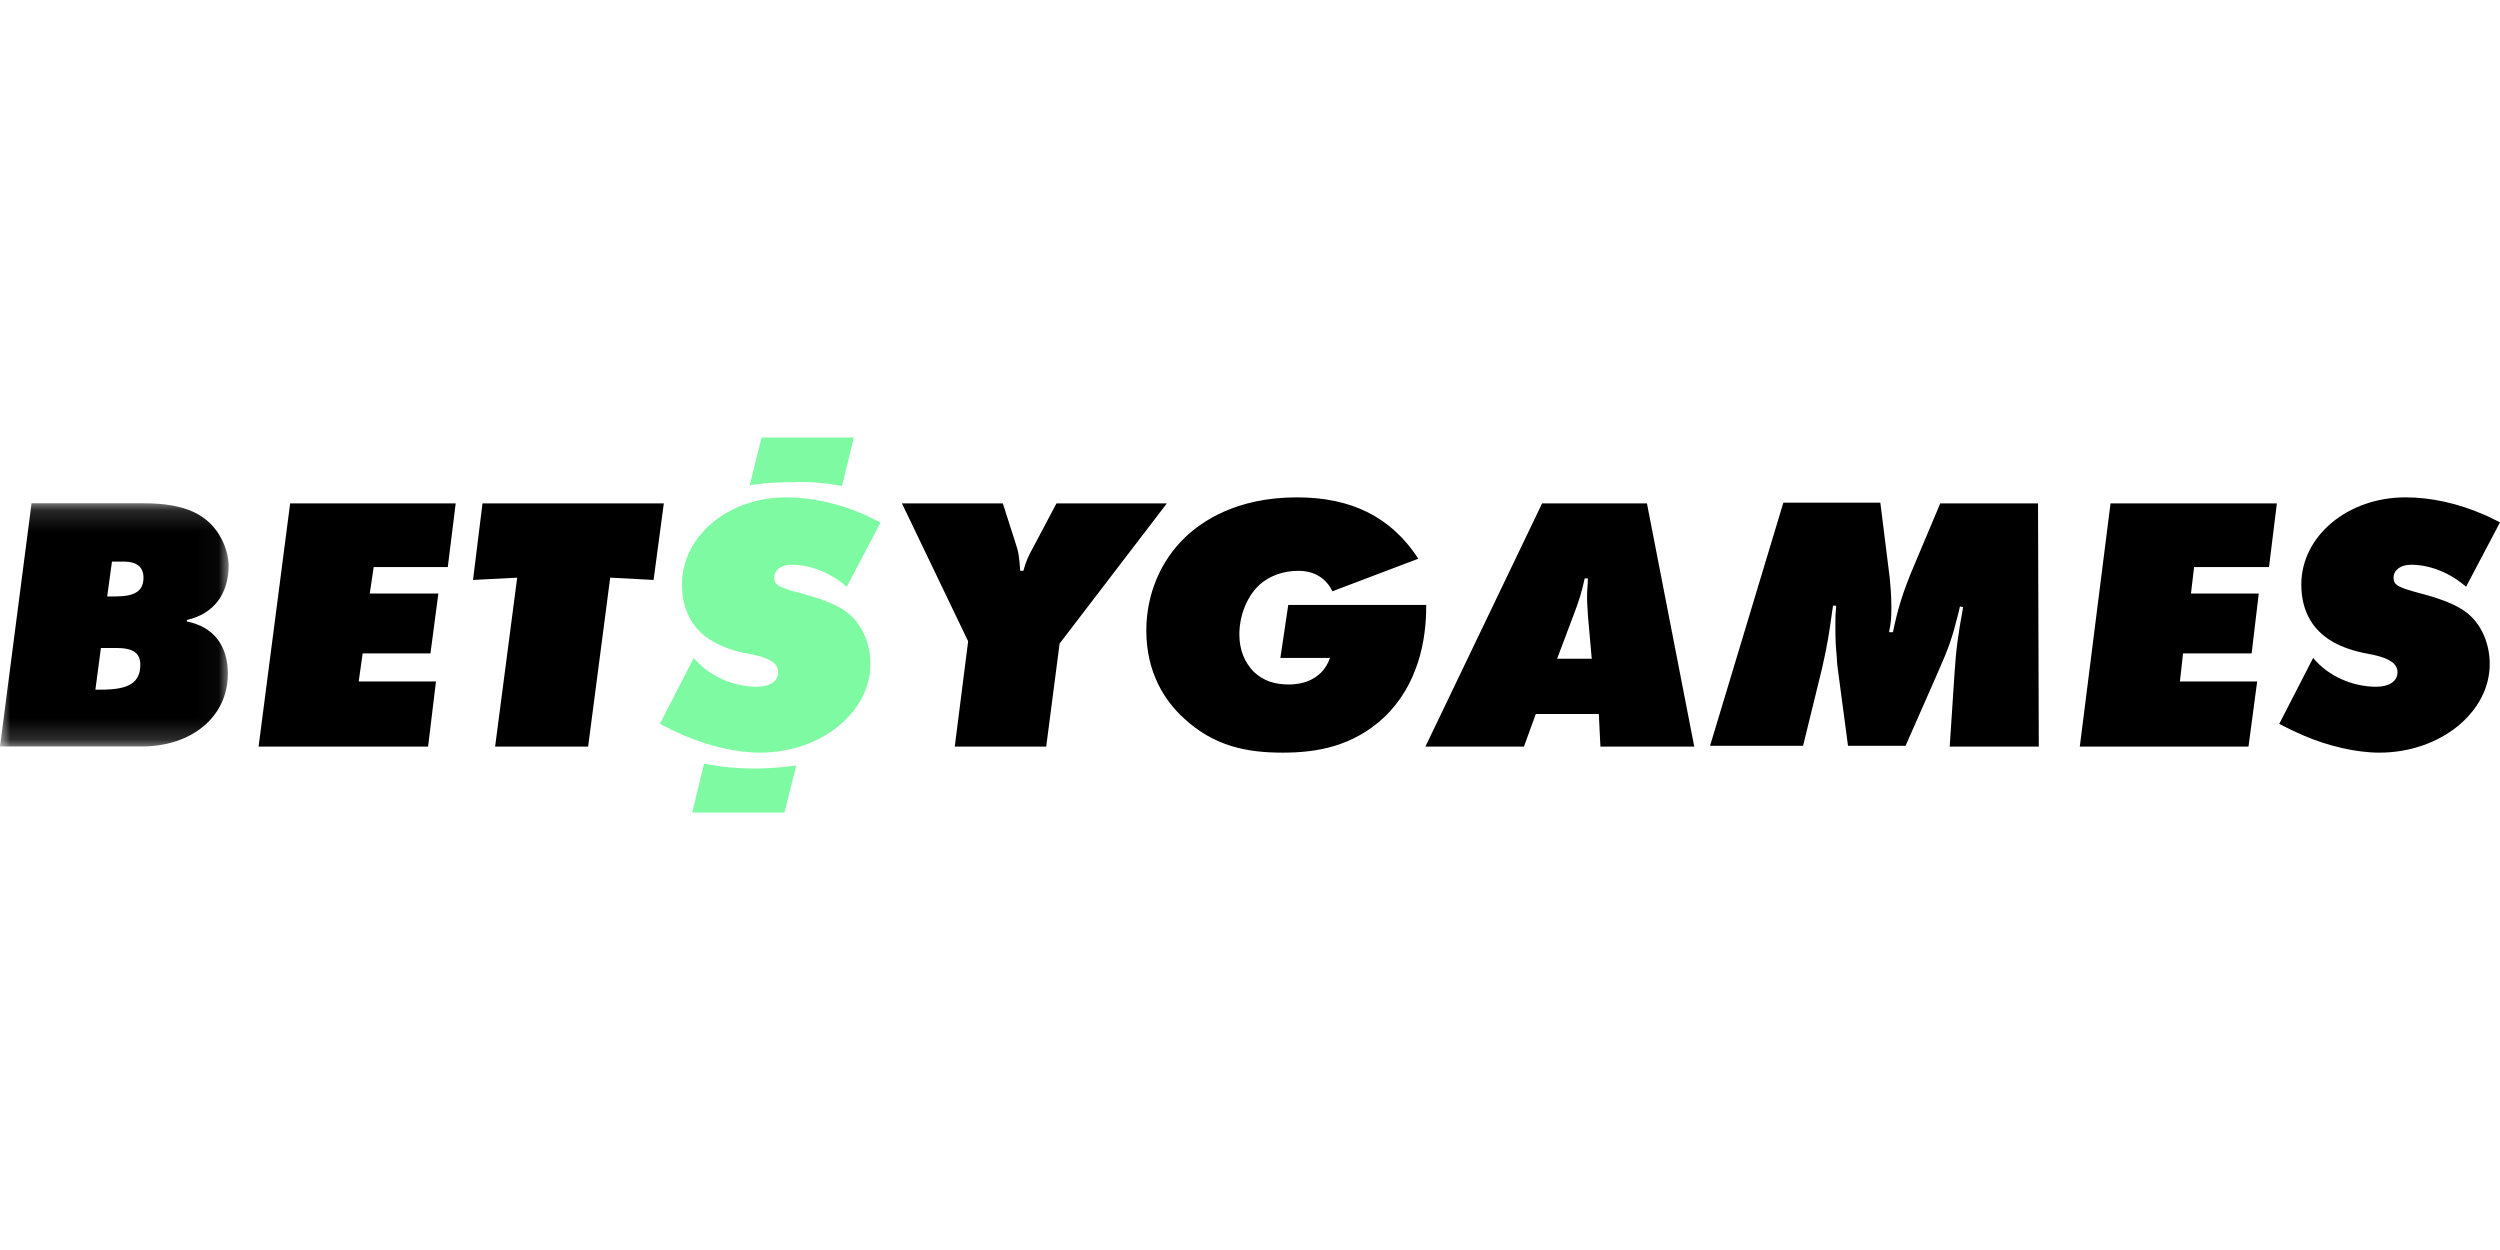
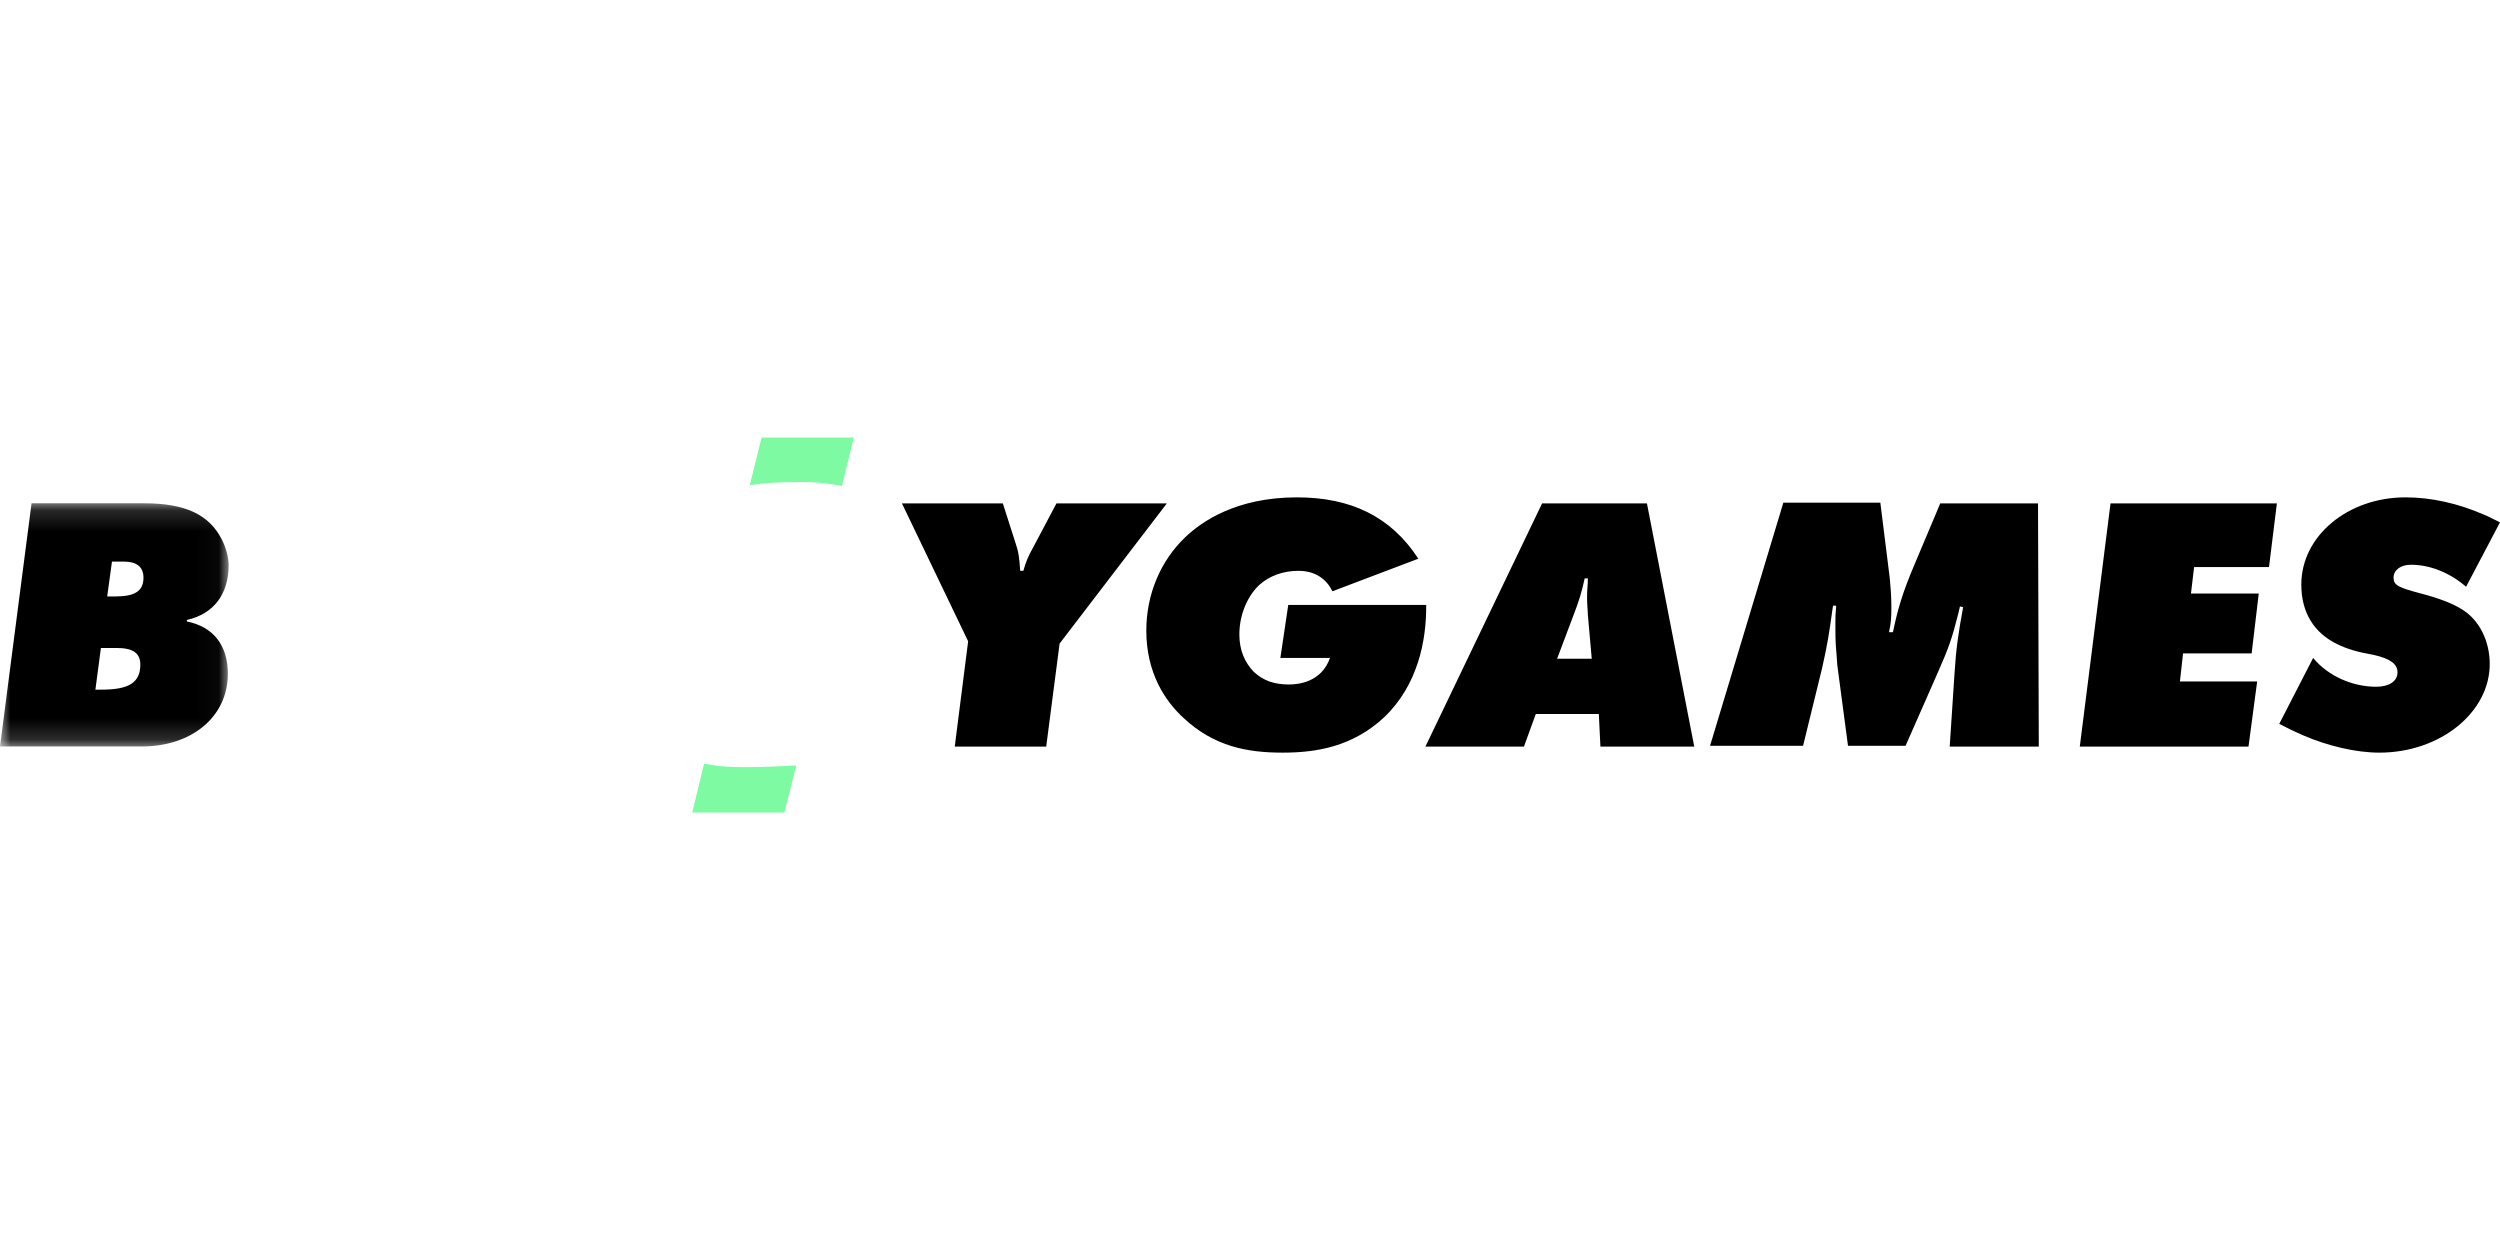
<svg xmlns="http://www.w3.org/2000/svg" width="120" height="60" viewBox="0 0 120 60" fill="none">
  <g clip-path="url(#clip0_21141_32489)">
    <mask id="mask0_21141_32489" style="mask-type:alpha" maskUnits="userSpaceOnUse" x="0" y="24" width="11" height="12">
      <path fill-rule="evenodd" clip-rule="evenodd" d="M0 24.158H10.974V35.83H0V24.158Z" fill="white" />
    </mask>
    <g mask="url(#mask0_21141_32489)">
      <path fill-rule="evenodd" clip-rule="evenodd" d="M5.374 26.958L5.146 28.63H5.525C6.472 28.63 6.887 28.377 6.887 27.722C6.887 27.212 6.547 26.958 5.979 26.958H5.374ZM4.844 31.103L4.579 33.103H4.882C6.168 33.103 6.736 32.776 6.736 31.903C6.736 31.358 6.395 31.103 5.601 31.103H4.844ZM8.969 29.831C10.256 30.085 10.937 30.994 10.937 32.34C10.937 34.413 9.196 35.83 6.812 35.83H0L1.514 24.158H6.925C8.894 24.158 10.028 24.703 10.633 25.867C10.862 26.303 10.974 26.776 10.974 27.14C10.974 28.522 10.256 29.467 8.969 29.758V29.831Z" fill="black" />
    </g>
-     <path fill-rule="evenodd" clip-rule="evenodd" d="M21.873 24.164L21.494 27.218H17.937L17.748 28.491H21.041L20.662 31.363H17.408L17.218 32.709H20.927L20.548 35.836H12.412L13.927 24.164H21.874H21.873ZM31.863 24.164L31.372 27.837L29.29 27.727L28.23 35.836H23.765L24.825 27.728L22.705 27.837L23.16 24.163H31.864L31.863 24.164Z" fill="black" />
-     <path fill-rule="evenodd" clip-rule="evenodd" d="M42.271 25.073L40.643 28.164C39.887 27.509 38.94 27.108 37.995 27.108C37.503 27.108 37.162 27.364 37.162 27.727C37.162 28.091 37.389 28.2 38.486 28.491C39.319 28.709 40 28.963 40.455 29.255C41.287 29.764 41.779 30.782 41.779 31.873C41.779 34.2 39.395 36.127 36.48 36.127C35.345 36.127 33.983 35.8 32.81 35.291C32.424 35.124 32.045 34.942 31.674 34.745L33.302 31.581C34.02 32.455 35.195 32.964 36.33 32.964C36.935 32.964 37.352 32.709 37.352 32.273C37.352 31.873 37.01 31.618 36.216 31.437C35.383 31.291 34.929 31.145 34.475 30.927C33.34 30.382 32.734 29.4 32.734 28.055C32.734 25.727 34.967 23.873 37.729 23.873C38.978 23.873 40.264 24.164 41.514 24.709C41.666 24.782 41.93 24.927 42.271 25.073Z" fill="#7DFAA2" />
    <path fill-rule="evenodd" clip-rule="evenodd" d="M50.861 30.891L50.218 35.836H45.828L46.471 30.782L43.293 24.163H48.136L48.742 26.055C48.893 26.491 48.931 26.782 48.969 27.4H49.121C49.222 27.019 49.375 26.652 49.574 26.309L50.71 24.164H56.008L50.861 30.891ZM68.457 29.036V29.146C68.457 30.709 68.08 32.855 66.452 34.418C64.939 35.836 63.198 36.127 61.57 36.127C59.867 36.127 58.279 35.836 56.802 34.455C55.932 33.655 55.023 32.309 55.023 30.272C55.023 28.527 55.705 26.928 56.878 25.8C57.673 25.036 59.337 23.873 62.252 23.873C64.825 23.873 66.755 24.782 68.08 26.818L63.955 28.382C63.766 27.982 63.311 27.4 62.327 27.4C61.57 27.4 60.927 27.654 60.473 28.054C59.905 28.564 59.489 29.473 59.489 30.455C59.489 31.218 59.754 31.8 60.17 32.236C60.663 32.709 61.23 32.855 61.873 32.855C62.327 32.855 63.425 32.746 63.841 31.581H61.458L61.836 29.037H68.458L68.457 29.036ZM74.74 31.618H76.404L76.217 29.509C76.217 29.327 76.179 29.036 76.179 28.673C76.179 28.236 76.217 28.127 76.217 27.764H76.065C75.914 28.454 75.8 28.819 75.536 29.509L74.741 31.618H74.74ZM73.718 34.273L73.15 35.836H68.42L74.02 24.164H79.053L81.324 35.836H76.82L76.744 34.273H73.717L73.718 34.273ZM97.825 24.164L97.862 35.836H93.586L93.813 32.382C93.889 31.145 94.002 30.382 94.23 29.146L94.078 29.109L94.002 29.436C93.7 30.637 93.548 31.073 93.019 32.273L91.467 35.799H88.704L88.212 32.091C88.175 31.873 88.175 31.581 88.137 31.218C88.099 30.782 88.099 30.418 88.099 30.164V29.945C88.099 29.618 88.099 29.473 88.137 29.073H87.985L87.947 29.327C87.796 30.418 87.72 30.927 87.456 32.091L86.547 35.8H82.082L85.601 24.127H90.256L90.71 27.764C90.748 28.2 90.785 28.6 90.785 29.073C90.785 29.582 90.785 29.836 90.672 30.345H90.861C91.088 29.255 91.315 28.455 91.921 27.037L93.132 24.164H97.825ZM109.29 24.164L108.912 27.218H105.317L105.166 28.491H108.42L108.079 31.363H104.787L104.636 32.709H108.344L107.928 35.836H99.83L101.305 24.164H109.29ZM120 25.073L118.372 28.164C117.615 27.509 116.67 27.108 115.723 27.108C115.231 27.108 114.891 27.364 114.891 27.727C114.891 28.091 115.118 28.2 116.215 28.491C117.048 28.709 117.729 28.963 118.183 29.255C119.016 29.764 119.507 30.782 119.507 31.873C119.507 34.2 117.123 36.127 114.21 36.127C113.075 36.127 111.712 35.8 110.539 35.291C110.153 35.124 109.774 34.942 109.404 34.745L111.031 31.581C111.75 32.455 112.923 32.964 114.058 32.964C114.663 32.964 115.08 32.709 115.08 32.273C115.08 31.873 114.739 31.618 113.945 31.437C113.112 31.291 112.658 31.145 112.204 30.927C111.068 30.382 110.463 29.4 110.463 28.055C110.463 25.727 112.696 23.873 115.459 23.873C116.708 23.873 117.994 24.164 119.243 24.709C119.432 24.782 119.697 24.927 120 25.073Z" fill="black" />
-     <path fill-rule="evenodd" clip-rule="evenodd" d="M40.416 23.327L40.984 21H36.556L35.989 23.291C36.632 23.182 37.313 23.145 38.07 23.145C38.865 23.109 39.659 23.182 40.416 23.327ZM33.907 36.672H33.794L33.226 39H37.654L38.221 36.745C37.616 36.819 36.935 36.891 36.254 36.891C35.421 36.891 34.626 36.818 33.907 36.672Z" fill="#7DFAA2" />
+     <path fill-rule="evenodd" clip-rule="evenodd" d="M40.416 23.327L40.984 21H36.556L35.989 23.291C36.632 23.182 37.313 23.145 38.07 23.145C38.865 23.109 39.659 23.182 40.416 23.327ZM33.907 36.672H33.794L33.226 39H37.654L38.221 36.745C35.421 36.891 34.626 36.818 33.907 36.672Z" fill="#7DFAA2" />
  </g>
  <defs>
    <clipPath id="clip0_21141_32489">
      <rect width="120" height="18" fill="white" transform="translate(0 21)" />
    </clipPath>
  </defs>
</svg>